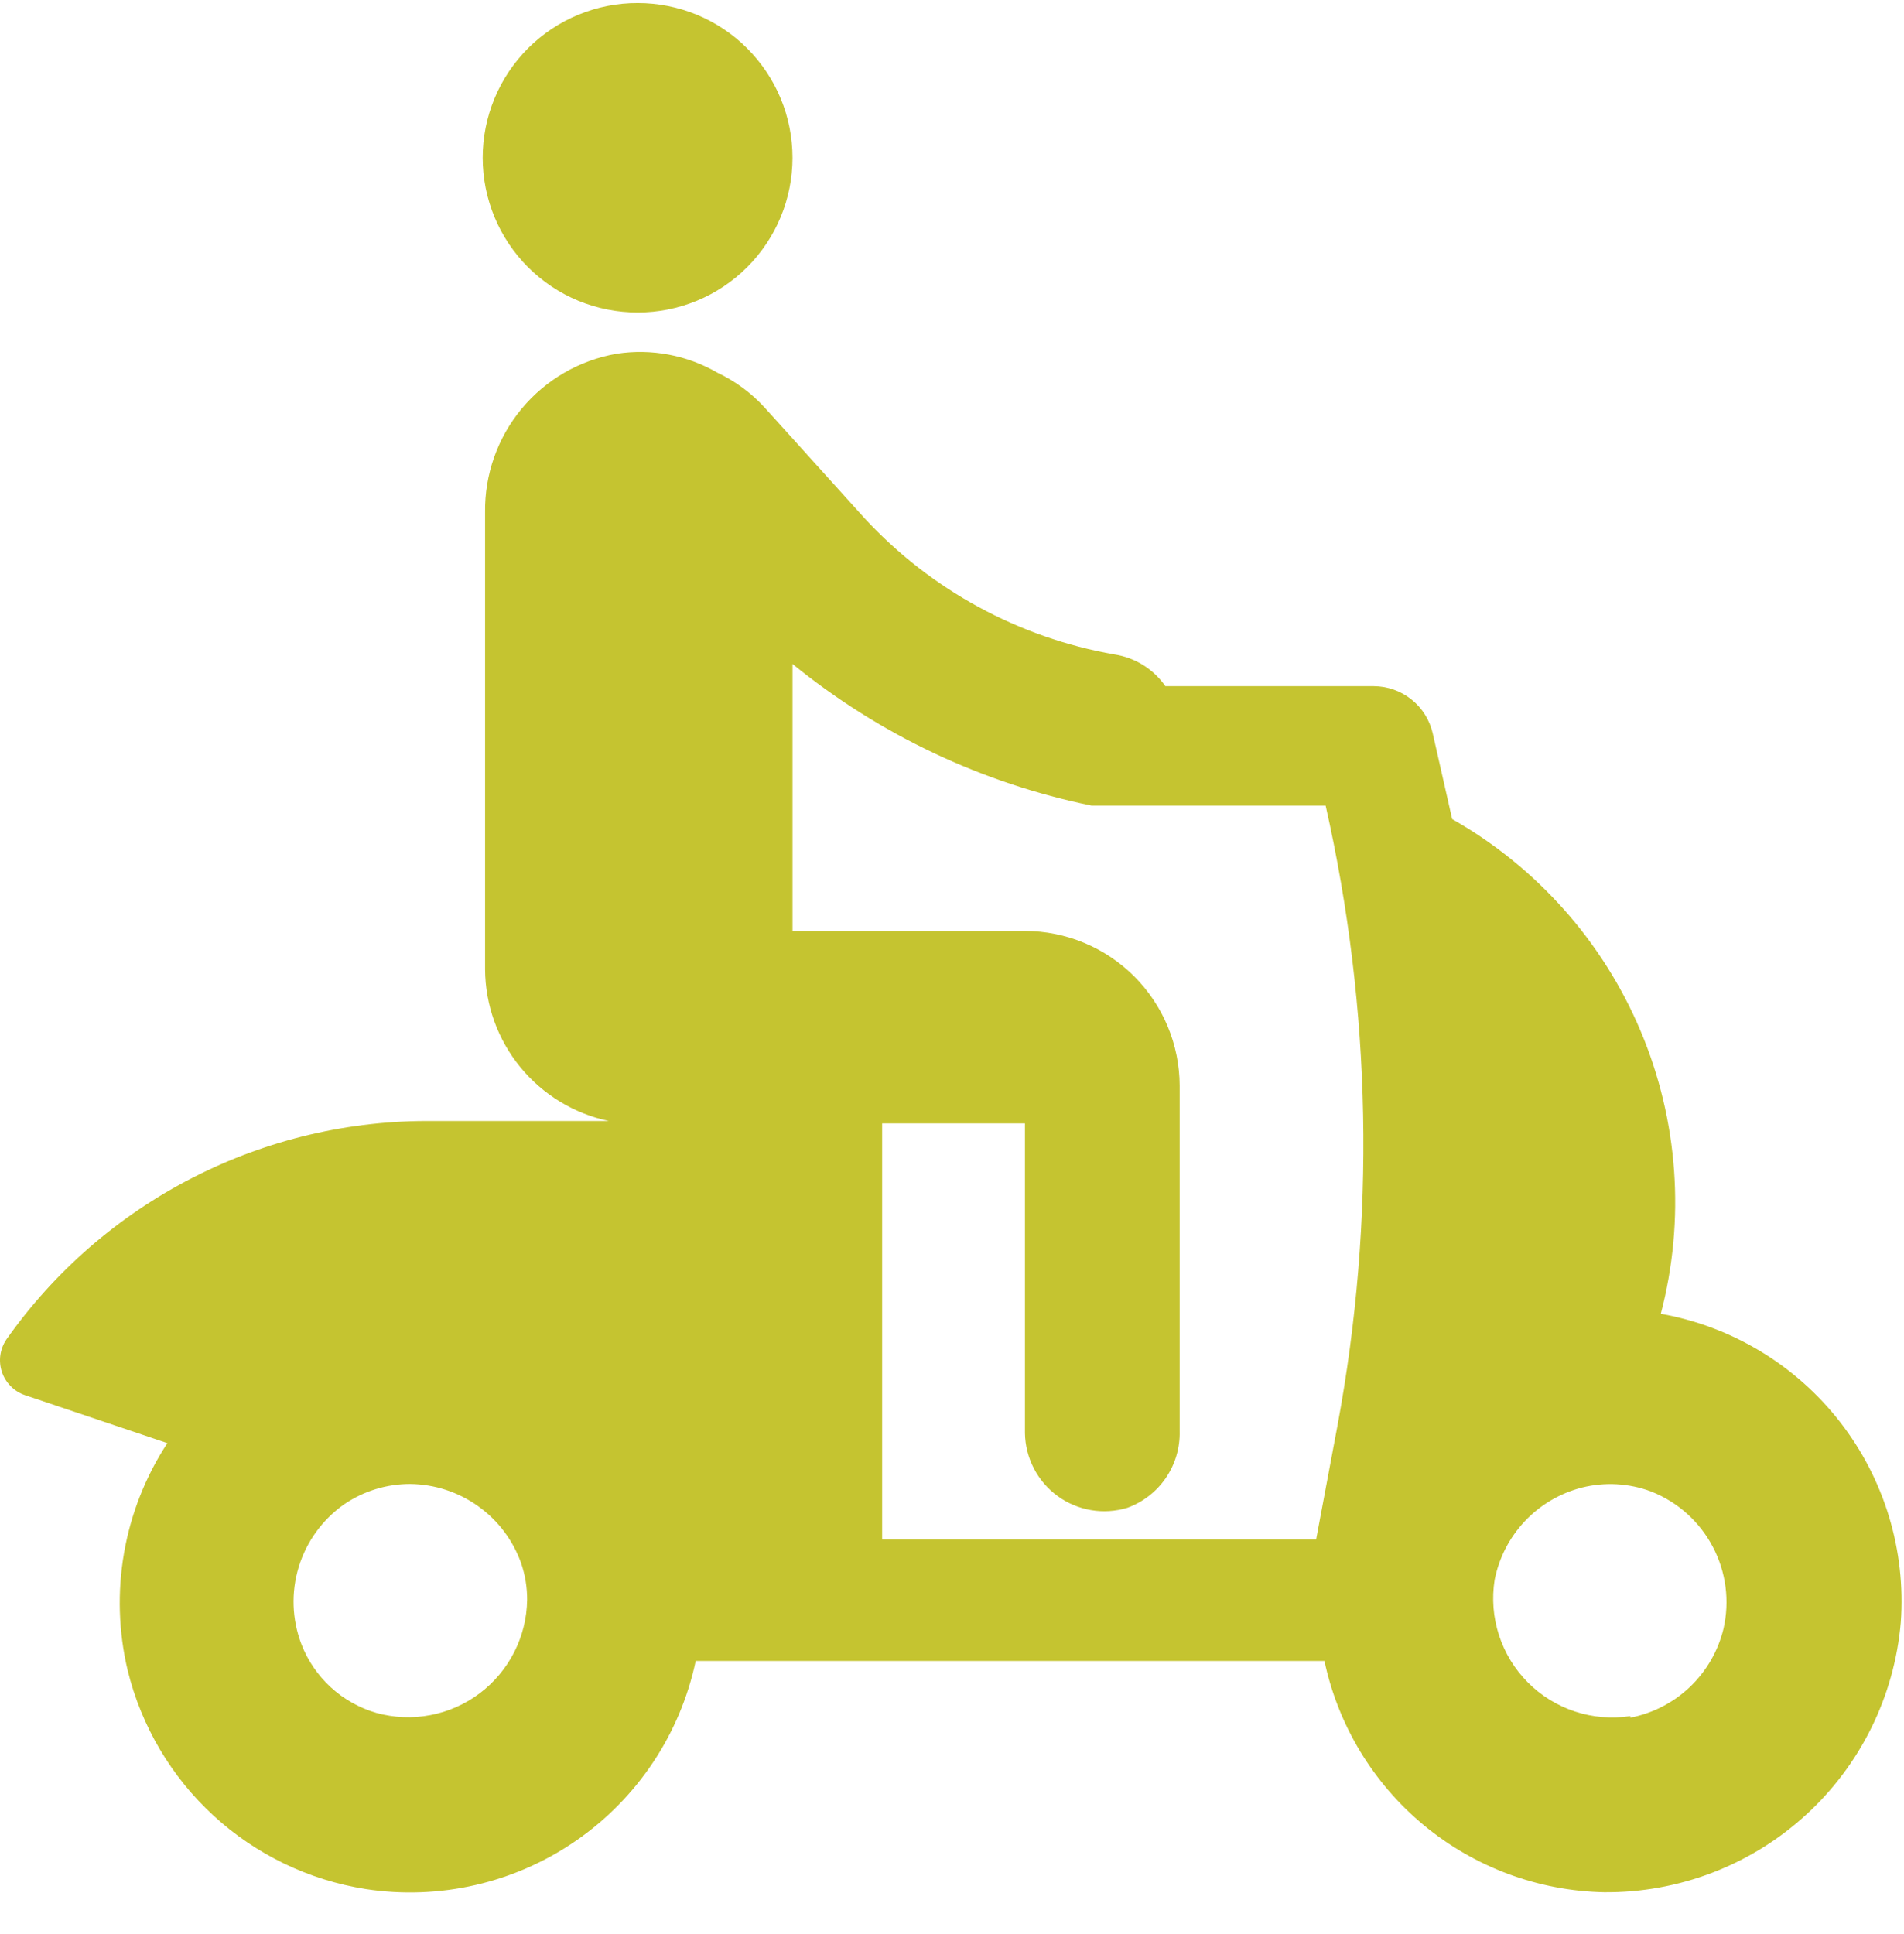
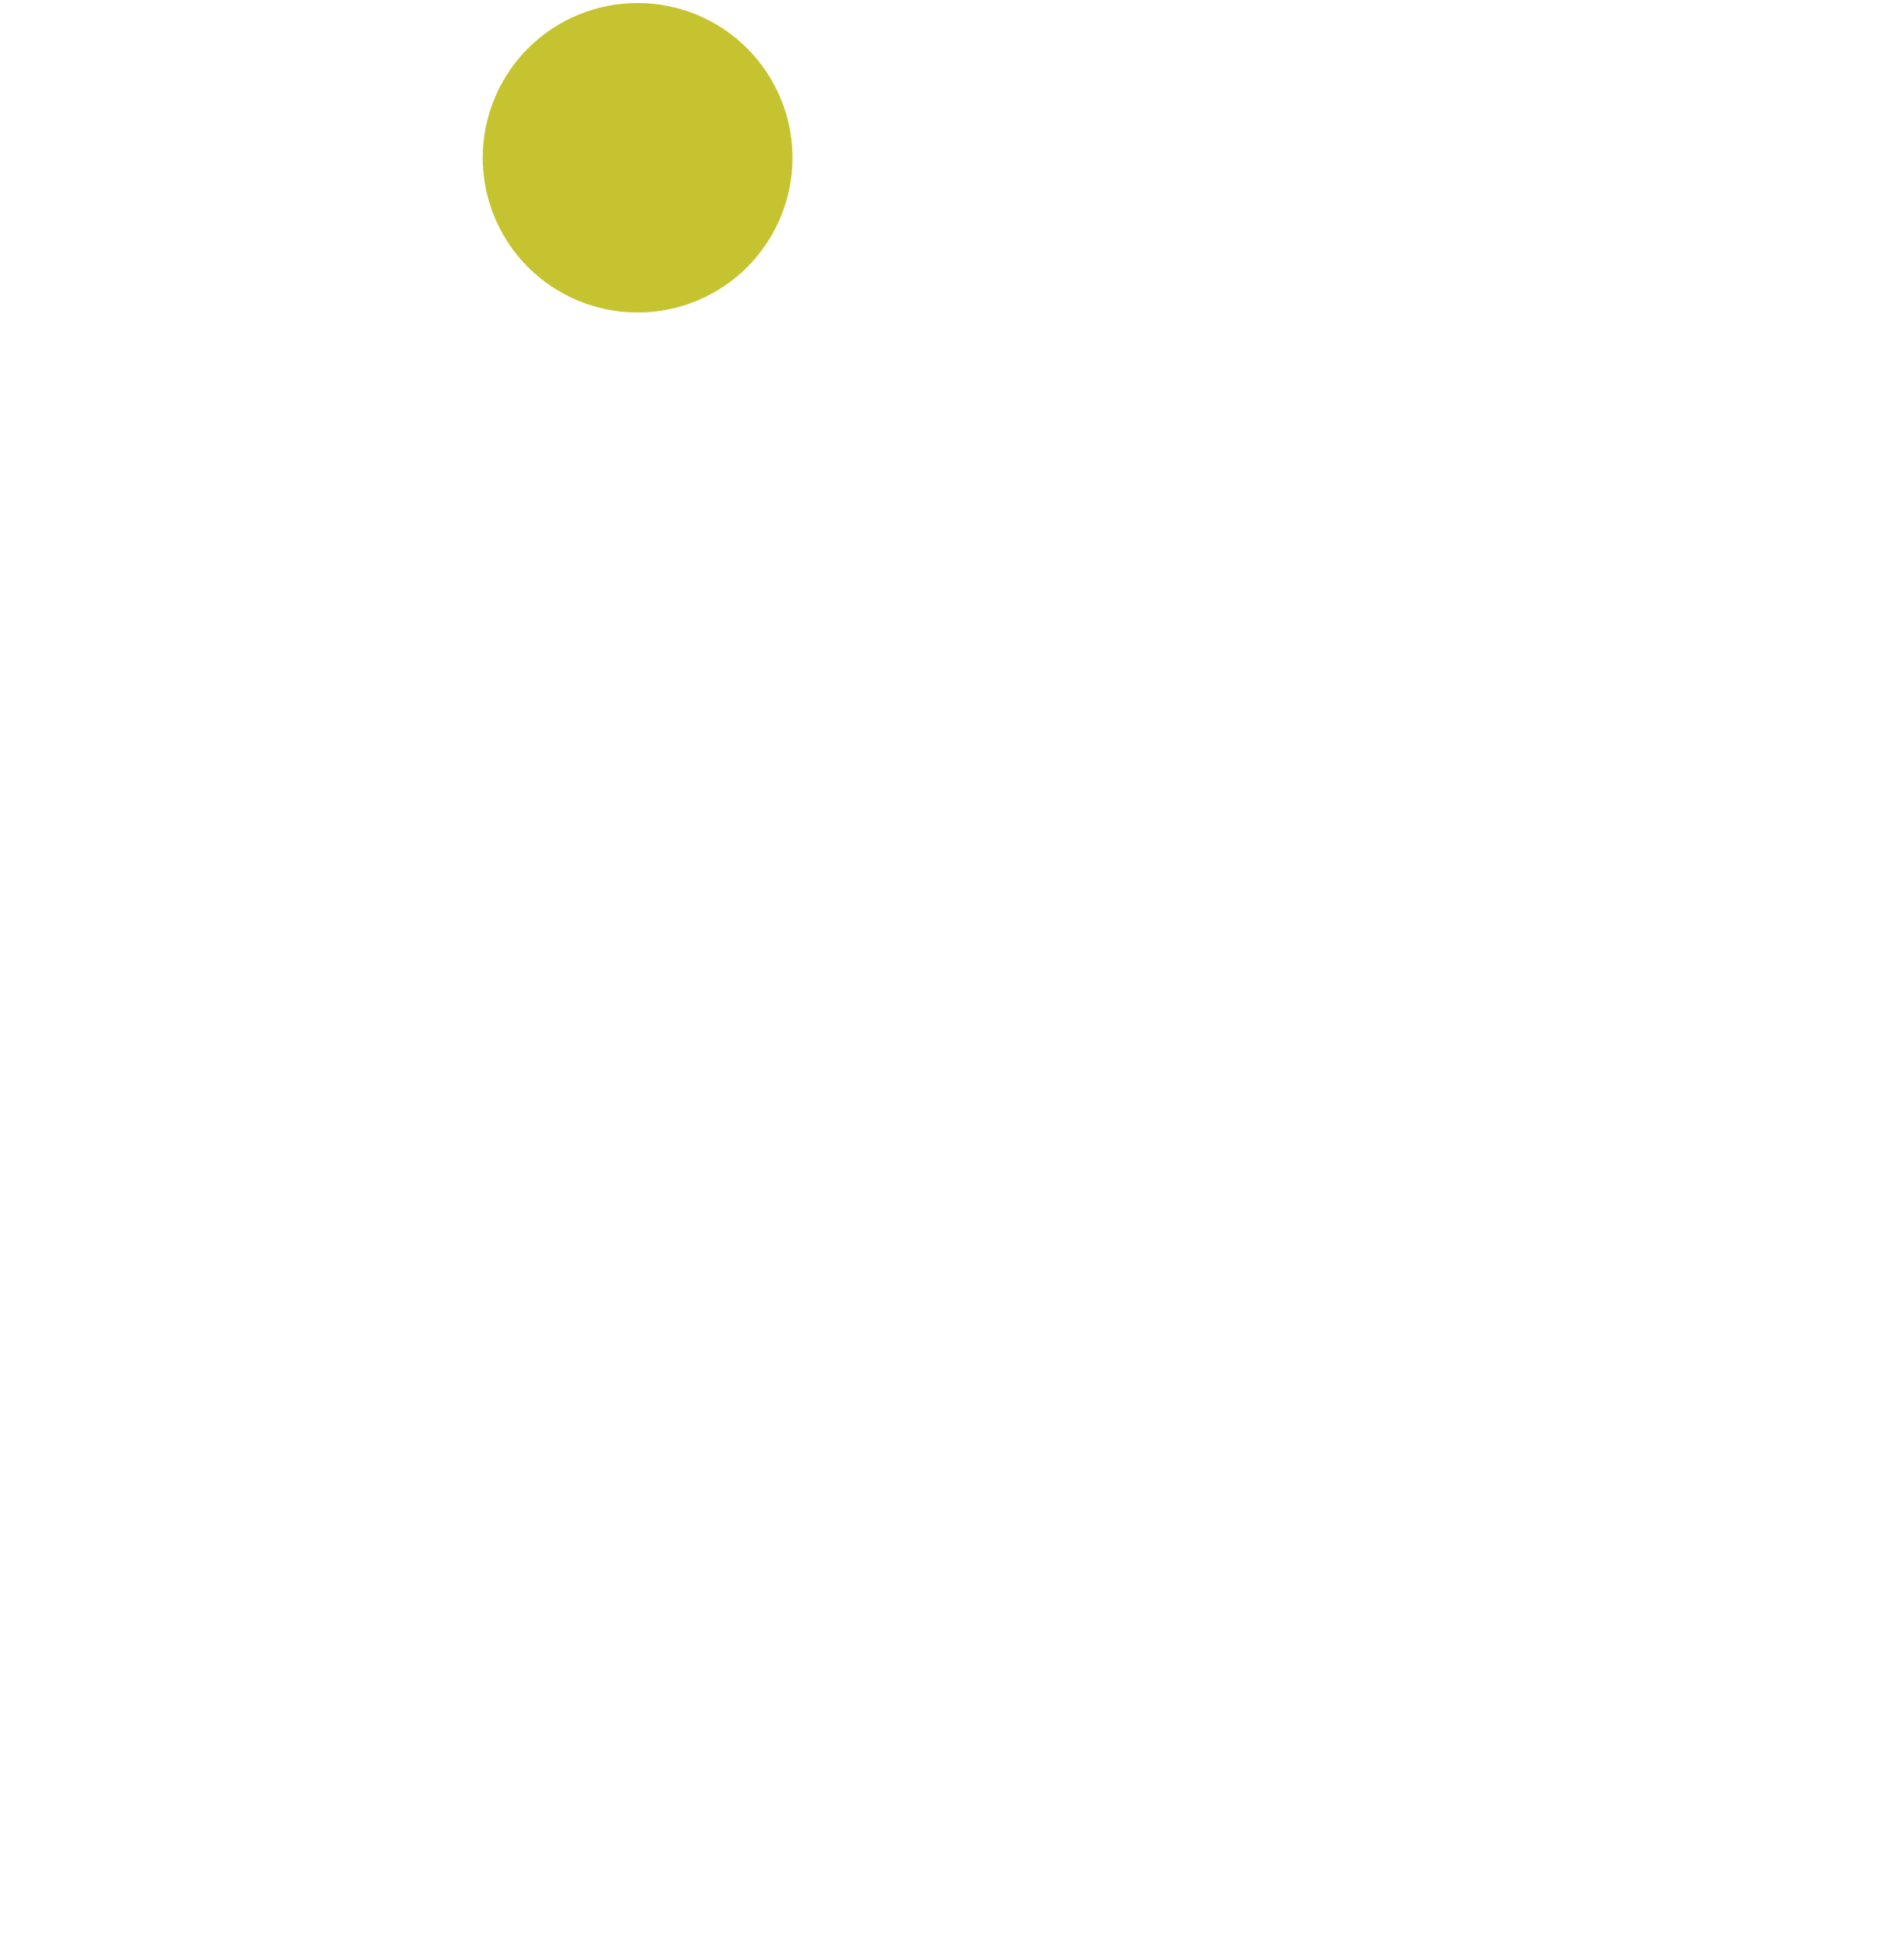
<svg xmlns="http://www.w3.org/2000/svg" width="64" height="65" viewBox="0 0 64 65" fill="none">
  <g clip-path="url(#clip0_74_4022)">
-     <path d="M55.825 44.154C56.653 40.998 56.414 37.656 55.146 34.649C53.877 31.642 51.651 29.138 48.812 27.528L48.159 24.648C48.056 24.198 47.804 23.795 47.443 23.507C47.082 23.219 46.634 23.062 46.172 23.061H39.172C38.974 22.777 38.721 22.537 38.428 22.353C38.135 22.17 37.807 22.048 37.465 21.995C34.24 21.431 31.289 19.825 29.065 17.421L25.705 13.701C25.258 13.211 24.719 12.812 24.119 12.528C23.096 11.935 21.901 11.709 20.732 11.888C19.48 12.104 18.346 12.76 17.534 13.737C16.723 14.715 16.287 15.951 16.305 17.221V32.581C16.313 33.778 16.73 34.935 17.487 35.862C18.244 36.788 19.295 37.428 20.465 37.675H14.559C11.751 37.645 8.979 38.299 6.479 39.579C3.98 40.858 1.83 42.726 0.212 45.021C0.106 45.179 0.037 45.359 0.011 45.548C-0.014 45.737 0.004 45.929 0.064 46.109C0.125 46.29 0.226 46.454 0.361 46.589C0.495 46.724 0.658 46.826 0.839 46.888L5.625 48.501C4.895 49.617 4.4 50.87 4.171 52.184C3.941 53.498 3.983 54.844 4.292 56.141C4.753 58.018 5.758 59.717 7.181 61.024C8.605 62.331 10.383 63.188 12.292 63.488C14.771 63.869 17.301 63.287 19.364 61.862C21.427 60.436 22.866 58.275 23.385 55.821H44.519C44.979 57.987 46.158 59.934 47.864 61.346C49.571 62.757 51.705 63.55 53.919 63.595C56.417 63.617 58.833 62.696 60.682 61.015C62.531 59.334 63.677 57.017 63.892 54.528C64.068 52.107 63.341 49.708 61.851 47.792C60.361 45.876 58.215 44.58 55.825 44.154ZM12.652 57.568C12.083 57.403 11.559 57.109 11.122 56.709C10.685 56.309 10.346 55.814 10.132 55.261C9.813 54.428 9.781 53.513 10.042 52.66C10.303 51.807 10.842 51.066 11.572 50.554C12.225 50.11 12.996 49.873 13.785 49.874C14.606 49.882 15.405 50.142 16.072 50.62C16.74 51.096 17.245 51.767 17.519 52.541C17.653 52.936 17.721 53.351 17.719 53.768C17.71 54.38 17.562 54.981 17.284 55.526C17.007 56.071 16.608 56.546 16.119 56.913C15.63 57.28 15.063 57.53 14.462 57.643C13.861 57.757 13.242 57.731 12.652 57.568ZM37.892 50.675C38.418 50.484 38.871 50.134 39.187 49.672C39.503 49.21 39.666 48.661 39.652 48.101V36.488C39.648 35.11 39.099 33.789 38.125 32.815C37.151 31.84 35.83 31.291 34.452 31.288H26.639V22.315C29.556 24.689 33.006 26.323 36.692 27.075H36.932H44.559C46.104 33.918 46.24 41.004 44.959 47.901L44.239 51.741H29.652V37.755H34.452V48.168C34.459 48.58 34.562 48.986 34.752 49.352C34.942 49.718 35.214 50.035 35.548 50.278C35.881 50.521 36.267 50.683 36.673 50.752C37.08 50.821 37.497 50.794 37.892 50.675ZM54.799 57.675C54.177 57.77 53.541 57.718 52.943 57.522C52.345 57.325 51.802 56.991 51.358 56.545C50.913 56.1 50.581 55.556 50.386 54.957C50.192 54.359 50.141 53.723 50.239 53.101C50.384 52.359 50.737 51.673 51.256 51.123C51.775 50.574 52.439 50.182 53.172 49.995C53.945 49.801 54.759 49.847 55.505 50.128C56.395 50.48 57.128 51.139 57.573 51.985C58.019 52.831 58.146 53.809 57.932 54.741C57.751 55.487 57.36 56.165 56.804 56.695C56.249 57.225 55.552 57.583 54.799 57.728V57.675Z" fill="#C5C430" />
    <path d="M21.438 10.502C22.817 10.502 24.14 9.954 25.115 8.979C26.09 8.003 26.638 6.681 26.638 5.302C26.638 3.922 26.09 2.6 25.115 1.625C24.14 0.649 22.817 0.102 21.438 0.102C20.754 0.1 20.076 0.233 19.444 0.494C18.811 0.754 18.237 1.137 17.752 1.62C17.268 2.103 16.884 2.677 16.622 3.309C16.36 3.94 16.225 4.618 16.225 5.302C16.225 5.986 16.36 6.663 16.622 7.295C16.884 7.926 17.268 8.5 17.752 8.983C18.237 9.466 18.811 9.849 19.444 10.11C20.076 10.37 20.754 10.503 21.438 10.502Z" fill="#C5C430" />
  </g>
  <defs>
    <clipPath id="clip0_74_4022">
      <rect width="64" height="64" fill="white" transform="translate(0 0.102)" />
    </clipPath>
  </defs>
</svg>